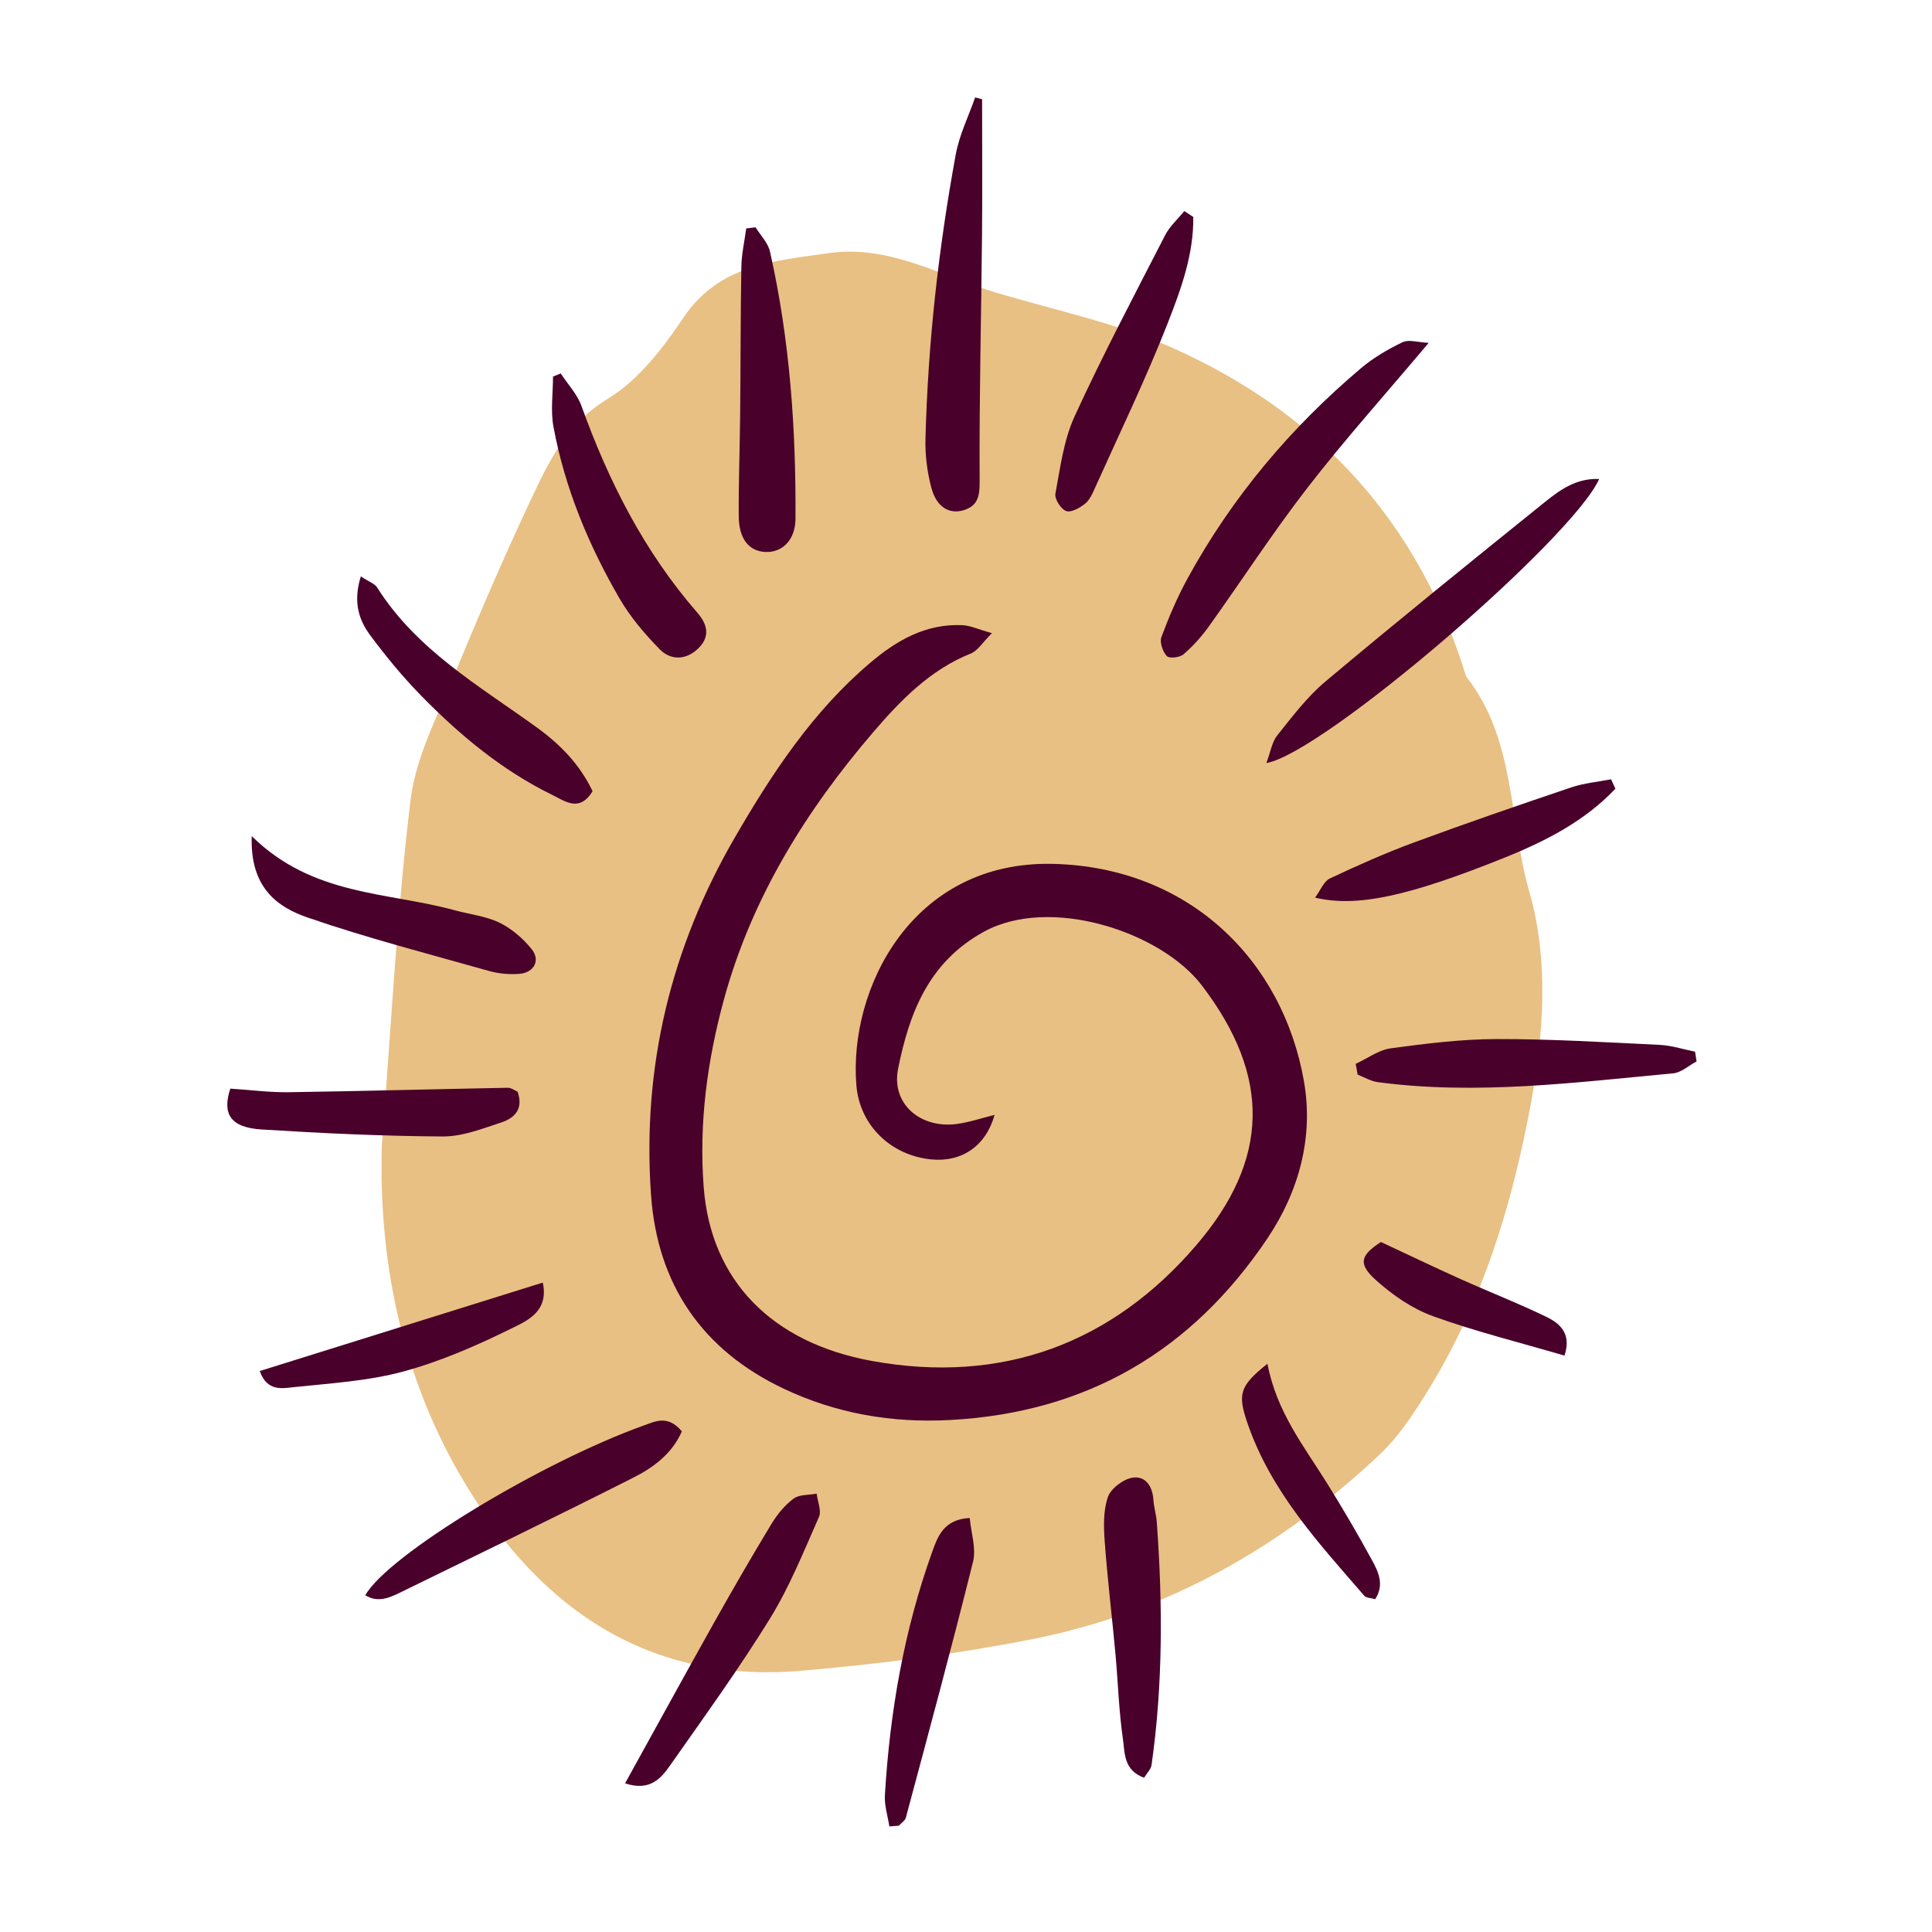
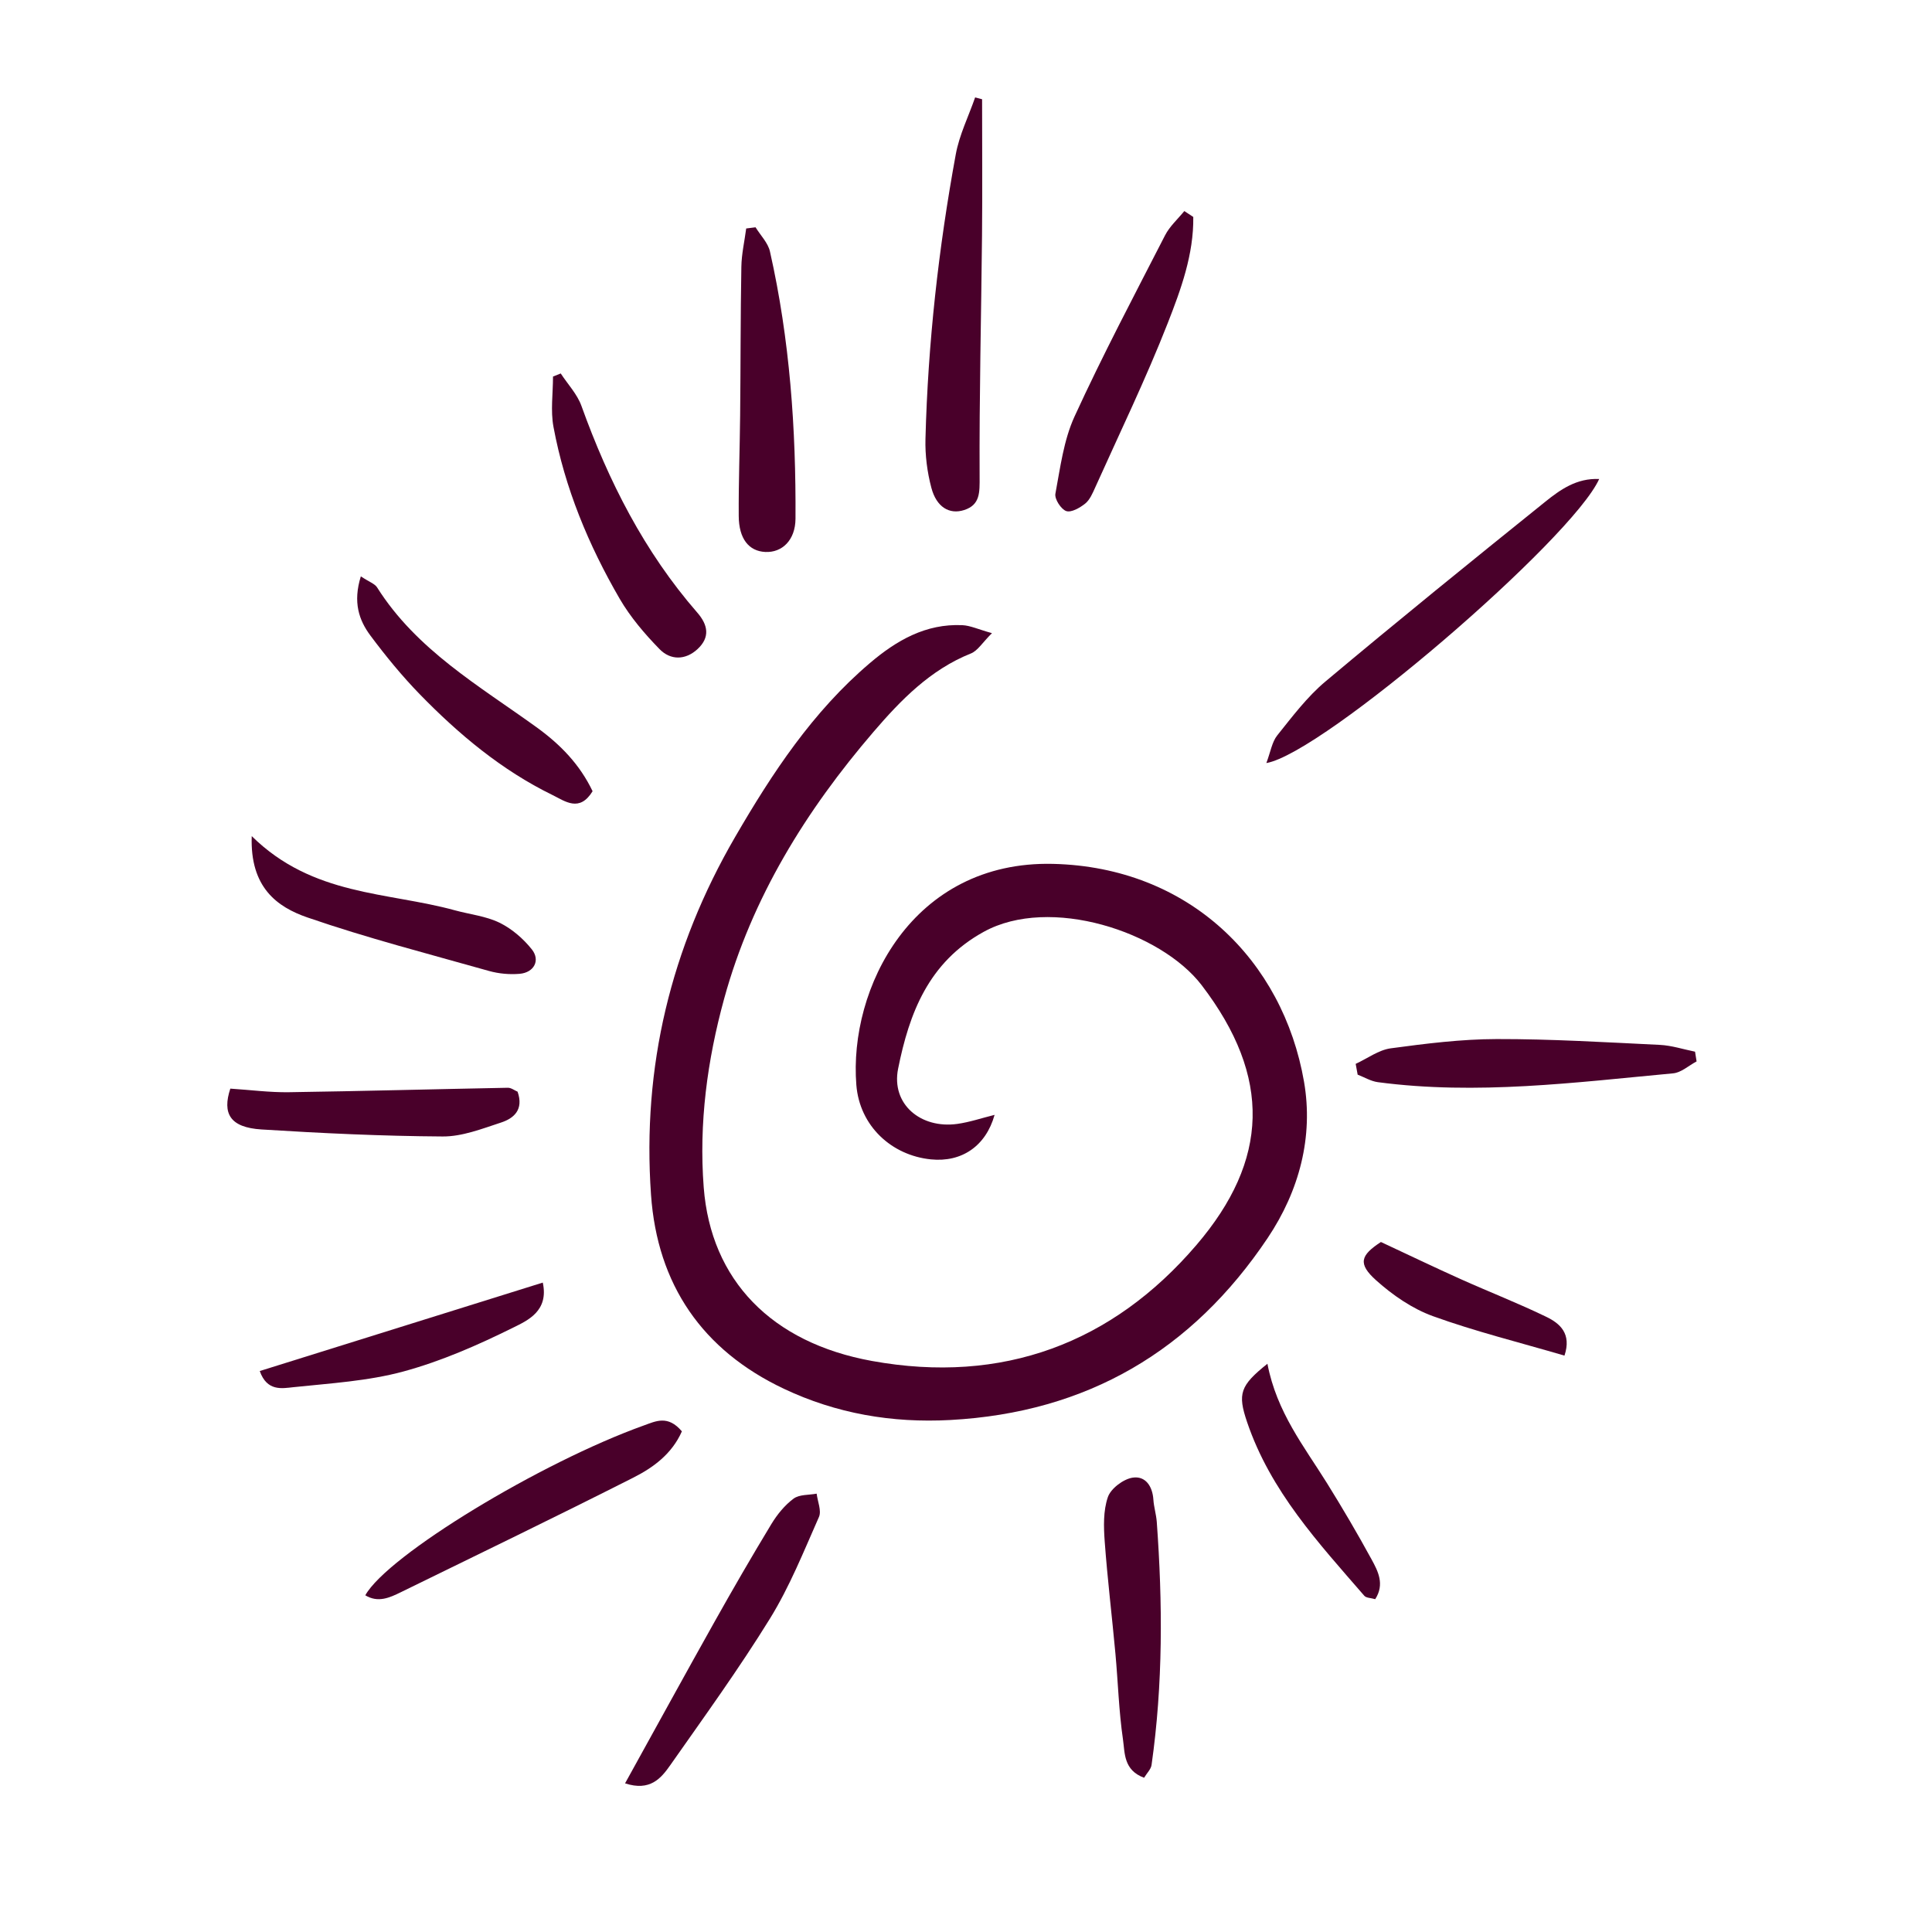
<svg xmlns="http://www.w3.org/2000/svg" width="238" height="238" viewBox="0 0 238 238" fill="none">
-   <path d="M47.041 141.041C48.202 126.269 48.902 112.358 50.572 98.571C51.218 93.278 53.902 88.177 55.979 83.122C59.002 75.744 62.164 68.419 65.564 61.202C67.749 56.555 69.956 52.101 74.895 49.108C78.664 46.83 81.687 42.86 84.225 39.09C88.633 32.551 95.395 32.158 102.033 31.189C109.602 30.089 116.018 34.066 122.872 36.097C130.118 38.252 137.641 39.829 144.495 42.883C162.456 50.893 174.779 64.326 180.618 83.345C186.741 91.108 185.856 101.018 188.395 109.85C190.818 118.298 190.187 127.338 188.549 136.148C186.187 148.812 182.433 160.945 175.526 171.924C173.926 174.463 172.218 177.048 170.056 179.087C157.856 190.62 143.649 198.675 127.11 201.937C117.772 203.776 108.264 204.999 98.779 205.815C79.002 207.523 65.495 197.267 56.341 181.118C49.248 168.615 46.633 154.62 47.041 141.041Z" fill="#E8C083" />
  <path d="M122.196 77.999C121.011 79.175 120.438 80.17 119.599 80.502C114.604 82.493 110.956 86.256 107.629 90.129C99.303 99.822 92.627 110.572 89.205 123.034C87.125 130.618 86.083 138.372 86.689 146.264C87.57 157.712 95.048 165.414 107.421 167.656C123.48 170.566 137.032 165.485 147.4 153.355C156.309 142.932 156.697 132.708 148.04 121.375C142.988 114.762 129.337 110.302 121.191 114.786C114.353 118.545 112.003 124.859 110.638 131.646C109.757 136.031 113.434 139.074 117.921 138.453C119.438 138.244 120.911 137.737 122.522 137.339C121.442 141.193 118.466 143.202 114.69 142.823C109.823 142.335 105.899 138.709 105.492 133.661C104.54 121.797 112.358 106.003 129.735 106.42C146.471 106.823 158.048 118.303 160.64 133.253C161.815 140.031 160.062 146.686 156.166 152.502C146.85 166.405 133.924 174.008 117.078 174.927C109.866 175.321 103.009 174.131 96.56 171.078C86.533 166.334 80.974 158.261 80.197 147.175C79.093 131.443 82.633 116.758 90.561 103.102C95.143 95.21 100.123 87.664 107.155 81.687C110.449 78.885 114.045 76.814 118.537 77.013C119.528 77.056 120.499 77.525 122.205 77.999H122.196Z" fill="#49002A" />
  <path d="M120.982 12.229C120.982 17.831 121.028 23.427 120.973 29.028C120.877 38.925 120.627 48.818 120.677 58.716C120.686 60.665 120.754 62.19 118.776 62.83C116.957 63.418 115.366 62.472 114.736 60.101C114.221 58.161 113.952 56.068 114.007 54.056C114.312 42.271 115.616 30.581 117.741 19.011C118.183 16.602 119.314 14.337 120.125 12C120.412 12.076 120.695 12.148 120.982 12.225V12.229Z" fill="#49002A" />
  <path d="M197 59.008C193.667 66.406 163.032 92.788 156 94C156.522 92.621 156.691 91.403 157.349 90.582C159.201 88.272 161.025 85.843 163.267 83.962C172.199 76.468 181.257 69.132 190.339 61.824C192.196 60.33 194.222 58.879 197 59.008Z" fill="#49002A" />
-   <path d="M175.995 42.242C170.635 48.607 165.655 54.16 161.095 60.046C156.81 65.575 152.998 71.47 148.917 77.166C148.017 78.421 146.957 79.605 145.792 80.608C145.338 81.002 144.031 81.145 143.737 80.822C143.235 80.275 142.833 79.124 143.07 78.483C143.998 76.001 145.044 73.533 146.318 71.213C151.786 61.239 158.993 52.677 167.657 45.36C169.187 44.067 170.972 43.026 172.78 42.156C173.547 41.79 174.674 42.175 176 42.237L175.995 42.242Z" fill="#49002A" />
  <path d="M77 219.687C80.824 212.778 84.387 206.267 88.015 199.799C90.291 195.742 92.618 191.715 95.029 187.739C95.743 186.564 96.671 185.422 97.757 184.616C98.471 184.085 99.636 184.185 100.602 184C100.718 184.967 101.222 186.109 100.886 186.872C99.012 191.113 97.267 195.477 94.847 199.396C91.023 205.589 86.747 211.494 82.564 217.455C81.435 219.066 80.078 220.701 77 219.687Z" fill="#49002A" />
  <path d="M84 176.326C82.78 179.098 80.489 180.779 78.02 182.027C68.523 186.83 58.936 191.469 49.373 196.145C48.004 196.816 46.579 197.477 45 196.522C47.746 191.594 66.581 180.164 79.326 175.595C80.785 175.073 82.278 174.286 84 176.326Z" fill="#49002A" />
  <path d="M93.075 28C93.682 28.988 94.613 29.921 94.849 30.979C97.302 41.838 98.063 52.847 97.996 63.901C97.981 66.545 96.34 68.098 94.273 67.995C92.252 67.897 91.018 66.377 91.003 63.556C90.977 59.421 91.136 55.285 91.177 51.149C91.239 45.056 91.219 38.962 91.327 32.868C91.352 31.292 91.717 29.721 91.923 28.145C92.309 28.098 92.689 28.047 93.075 28Z" fill="#49002A" />
  <path d="M69.071 46C69.94 47.33 71.106 48.551 71.627 50.003C74.967 59.274 79.353 67.952 85.9 75.47C87.213 76.978 87.5 78.5 85.933 79.957C84.428 81.352 82.588 81.338 81.255 79.971C79.415 78.087 77.657 76.024 76.343 73.769C72.497 67.148 69.582 60.119 68.182 52.587C67.809 50.586 68.125 48.457 68.125 46.385C68.44 46.258 68.751 46.136 69.066 46.009L69.071 46Z" fill="#49002A" />
  <path d="M167 131.058C168.438 130.397 169.823 129.346 171.323 129.141C175.646 128.557 180.011 128.01 184.363 128C191.068 127.986 197.782 128.395 204.483 128.718C205.935 128.79 207.368 129.265 208.81 129.555C208.872 129.954 208.938 130.354 209 130.753C208.041 131.262 207.111 132.127 206.115 132.222C194.015 133.349 181.914 134.923 169.738 133.311C168.879 133.197 168.072 132.702 167.247 132.384C167.166 131.942 167.085 131.5 167.005 131.062L167 131.058Z" fill="#49002A" />
  <path d="M146.998 26.721C147.06 31.337 145.476 35.657 143.846 39.819C141.157 46.681 137.934 53.332 134.909 60.065C134.591 60.772 134.25 61.58 133.681 62.038C133.027 62.559 131.96 63.171 131.344 62.956C130.704 62.731 129.893 61.47 130.012 60.825C130.614 57.609 131.031 54.23 132.368 51.311C135.833 43.752 139.726 36.388 143.523 28.986C144.092 27.878 145.092 26.989 145.894 26C146.263 26.244 146.628 26.483 146.998 26.726V26.721Z" fill="#49002A" />
  <path d="M44.451 71.005C45.513 71.704 46.172 71.914 46.452 72.359C51.307 80.056 59.012 84.474 66.073 89.572C69.084 91.745 71.435 94.2 73 97.469C71.388 100.097 69.629 98.709 68.05 97.934C61.791 94.875 56.509 90.457 51.682 85.494C49.51 83.258 47.514 80.817 45.645 78.314C44.223 76.409 43.455 74.202 44.451 71V71.005Z" fill="#49002A" />
-   <path d="M109.558 225C109.364 223.716 108.933 222.413 109.009 221.143C109.62 210.875 111.368 200.809 114.855 191.12C115.5 189.324 116.248 187.153 119.46 187C119.626 188.84 120.275 190.742 119.868 192.381C117.248 202.922 114.405 213.405 111.596 223.898C111.491 224.286 111.027 224.574 110.729 224.904C110.34 224.933 109.952 224.966 109.563 224.995L109.558 225Z" fill="#49002A" />
  <path d="M140.941 219C138.392 218.063 138.578 215.927 138.338 214.283C137.828 210.784 137.73 207.233 137.407 203.706C136.985 199.105 136.426 194.515 136.088 189.91C135.956 188.083 135.897 186.12 136.475 184.429C136.828 183.385 138.358 182.218 139.515 182.031C141.127 181.778 141.98 183.118 142.083 184.734C142.142 185.652 142.431 186.551 142.5 187.469C143.23 197.475 143.275 207.467 141.858 217.426C141.784 217.946 141.294 218.414 140.941 218.995V219Z" fill="#49002A" />
  <path d="M31.011 103C38.516 110.404 47.727 109.856 56.037 112.14C57.872 112.643 59.847 112.849 61.529 113.665C63.036 114.399 64.443 115.612 65.503 116.937C66.597 118.296 65.792 119.812 64.005 119.964C62.767 120.067 61.442 119.949 60.242 119.612C52.766 117.499 45.227 115.558 37.885 113.025C34.133 111.734 30.784 109.313 31.011 103Z" fill="#49002A" />
  <path d="M63.762 134.487C64.543 136.716 63.279 137.776 61.727 138.283C59.379 139.051 56.936 140.015 54.536 140C47.09 139.955 39.639 139.603 32.202 139.136C28.325 138.89 27.364 137.168 28.373 134.106C30.9 134.271 33.239 134.583 35.578 134.548C44.572 134.417 53.561 134.171 62.555 134C62.972 133.99 63.393 134.332 63.758 134.482L63.762 134.487Z" fill="#49002A" />
-   <path d="M198.995 97.164C195.251 101.124 190.464 103.589 185.464 105.605C173.422 110.459 167.123 111.793 162 110.577C162.697 109.636 163.085 108.567 163.815 108.221C167.199 106.627 170.626 105.098 174.133 103.802C180.569 101.427 187.052 99.194 193.555 96.998C195.123 96.469 196.825 96.322 198.464 96C198.644 96.388 198.82 96.771 199 97.159L198.995 97.164Z" fill="#49002A" />
  <path d="M66.865 158.005C67.625 161.509 64.999 162.665 63.211 163.55C58.882 165.694 54.372 167.679 49.712 168.946C45.345 170.134 40.695 170.405 36.145 170.885C34.746 171.034 32.89 171.43 32 168.895C43.604 165.27 55.122 161.672 66.865 158V158.005Z" fill="#49002A" />
  <path d="M156.135 168.01C157.278 173.974 160.647 178.177 163.466 182.701C165.379 185.775 167.218 188.907 168.958 192.093C169.747 193.543 170.601 195.153 169.411 197C168.87 196.84 168.305 196.859 168.063 196.578C162.416 190.061 156.522 183.71 153.629 175.191C152.439 171.685 152.761 170.696 156.13 168L156.135 168.01Z" fill="#49002A" />
  <path d="M192.723 166.995C187.065 165.337 181.692 164.006 176.516 162.134C173.987 161.217 171.574 159.558 169.542 157.738C167.218 155.661 167.612 154.64 170.113 153C173.626 154.64 176.76 156.146 179.936 157.572C183.449 159.149 187.037 160.546 190.498 162.224C192.152 163.027 193.632 164.277 192.723 167V166.995Z" fill="#49002A" />
</svg>